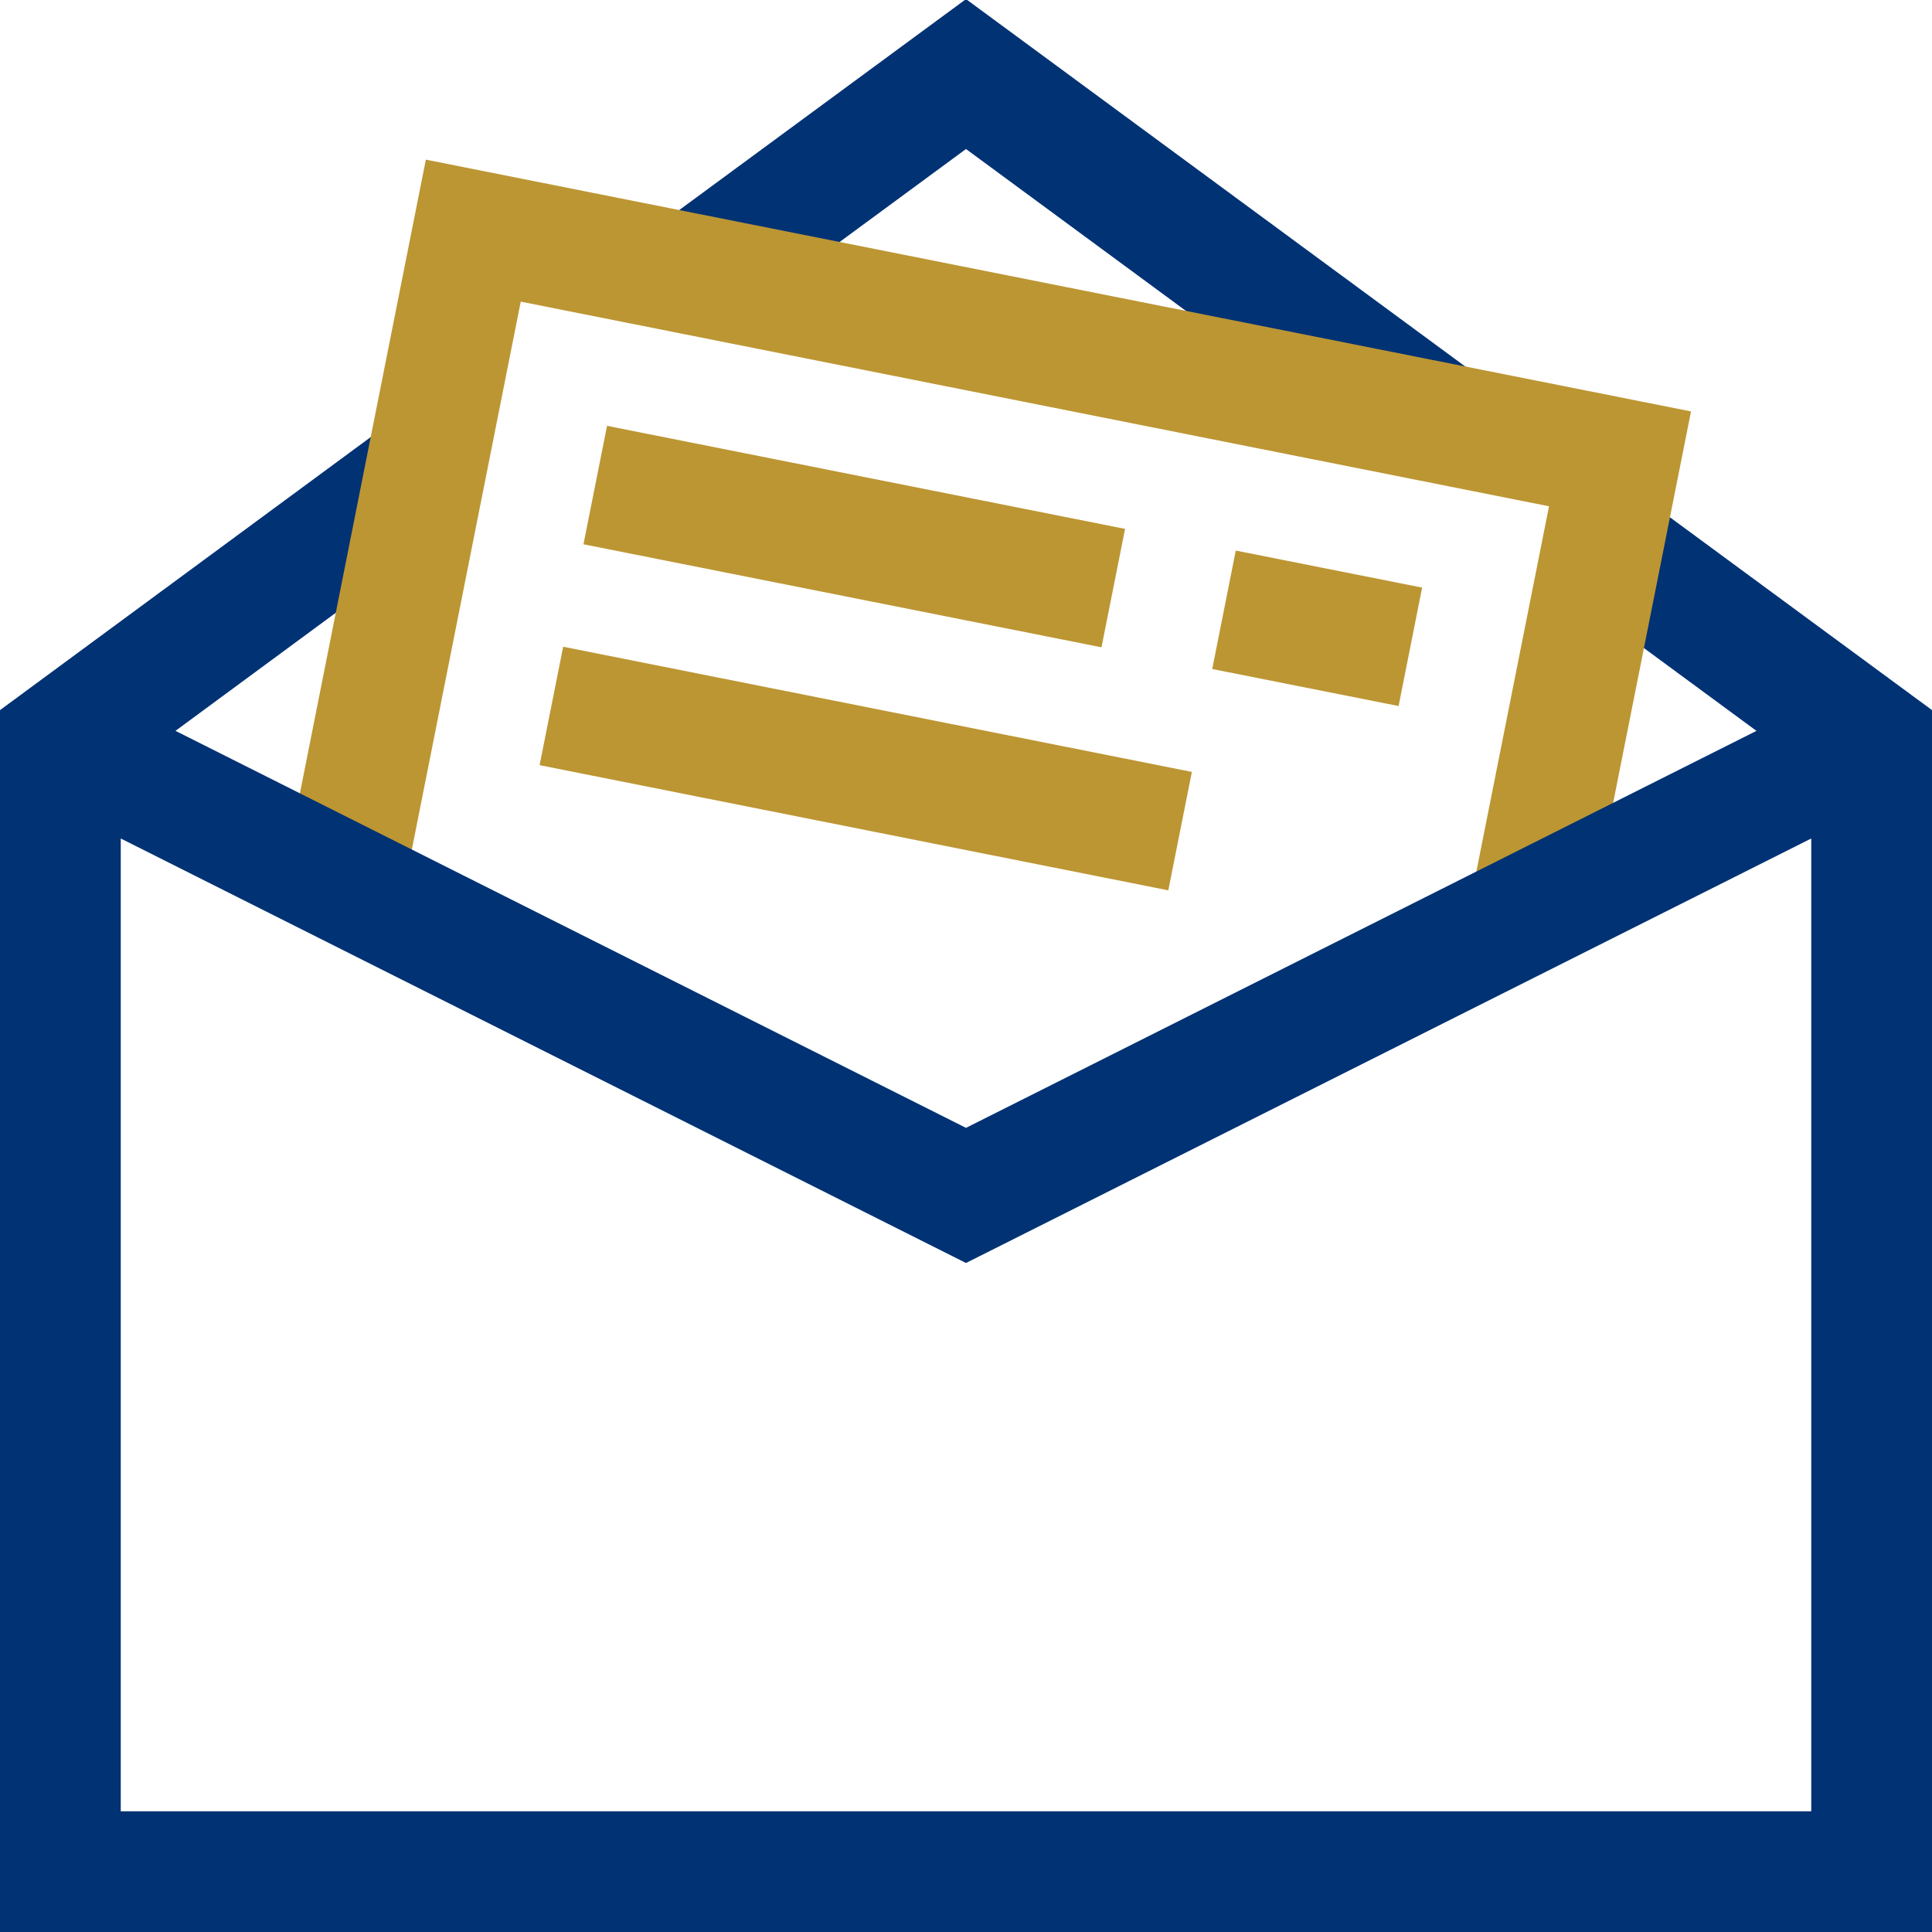
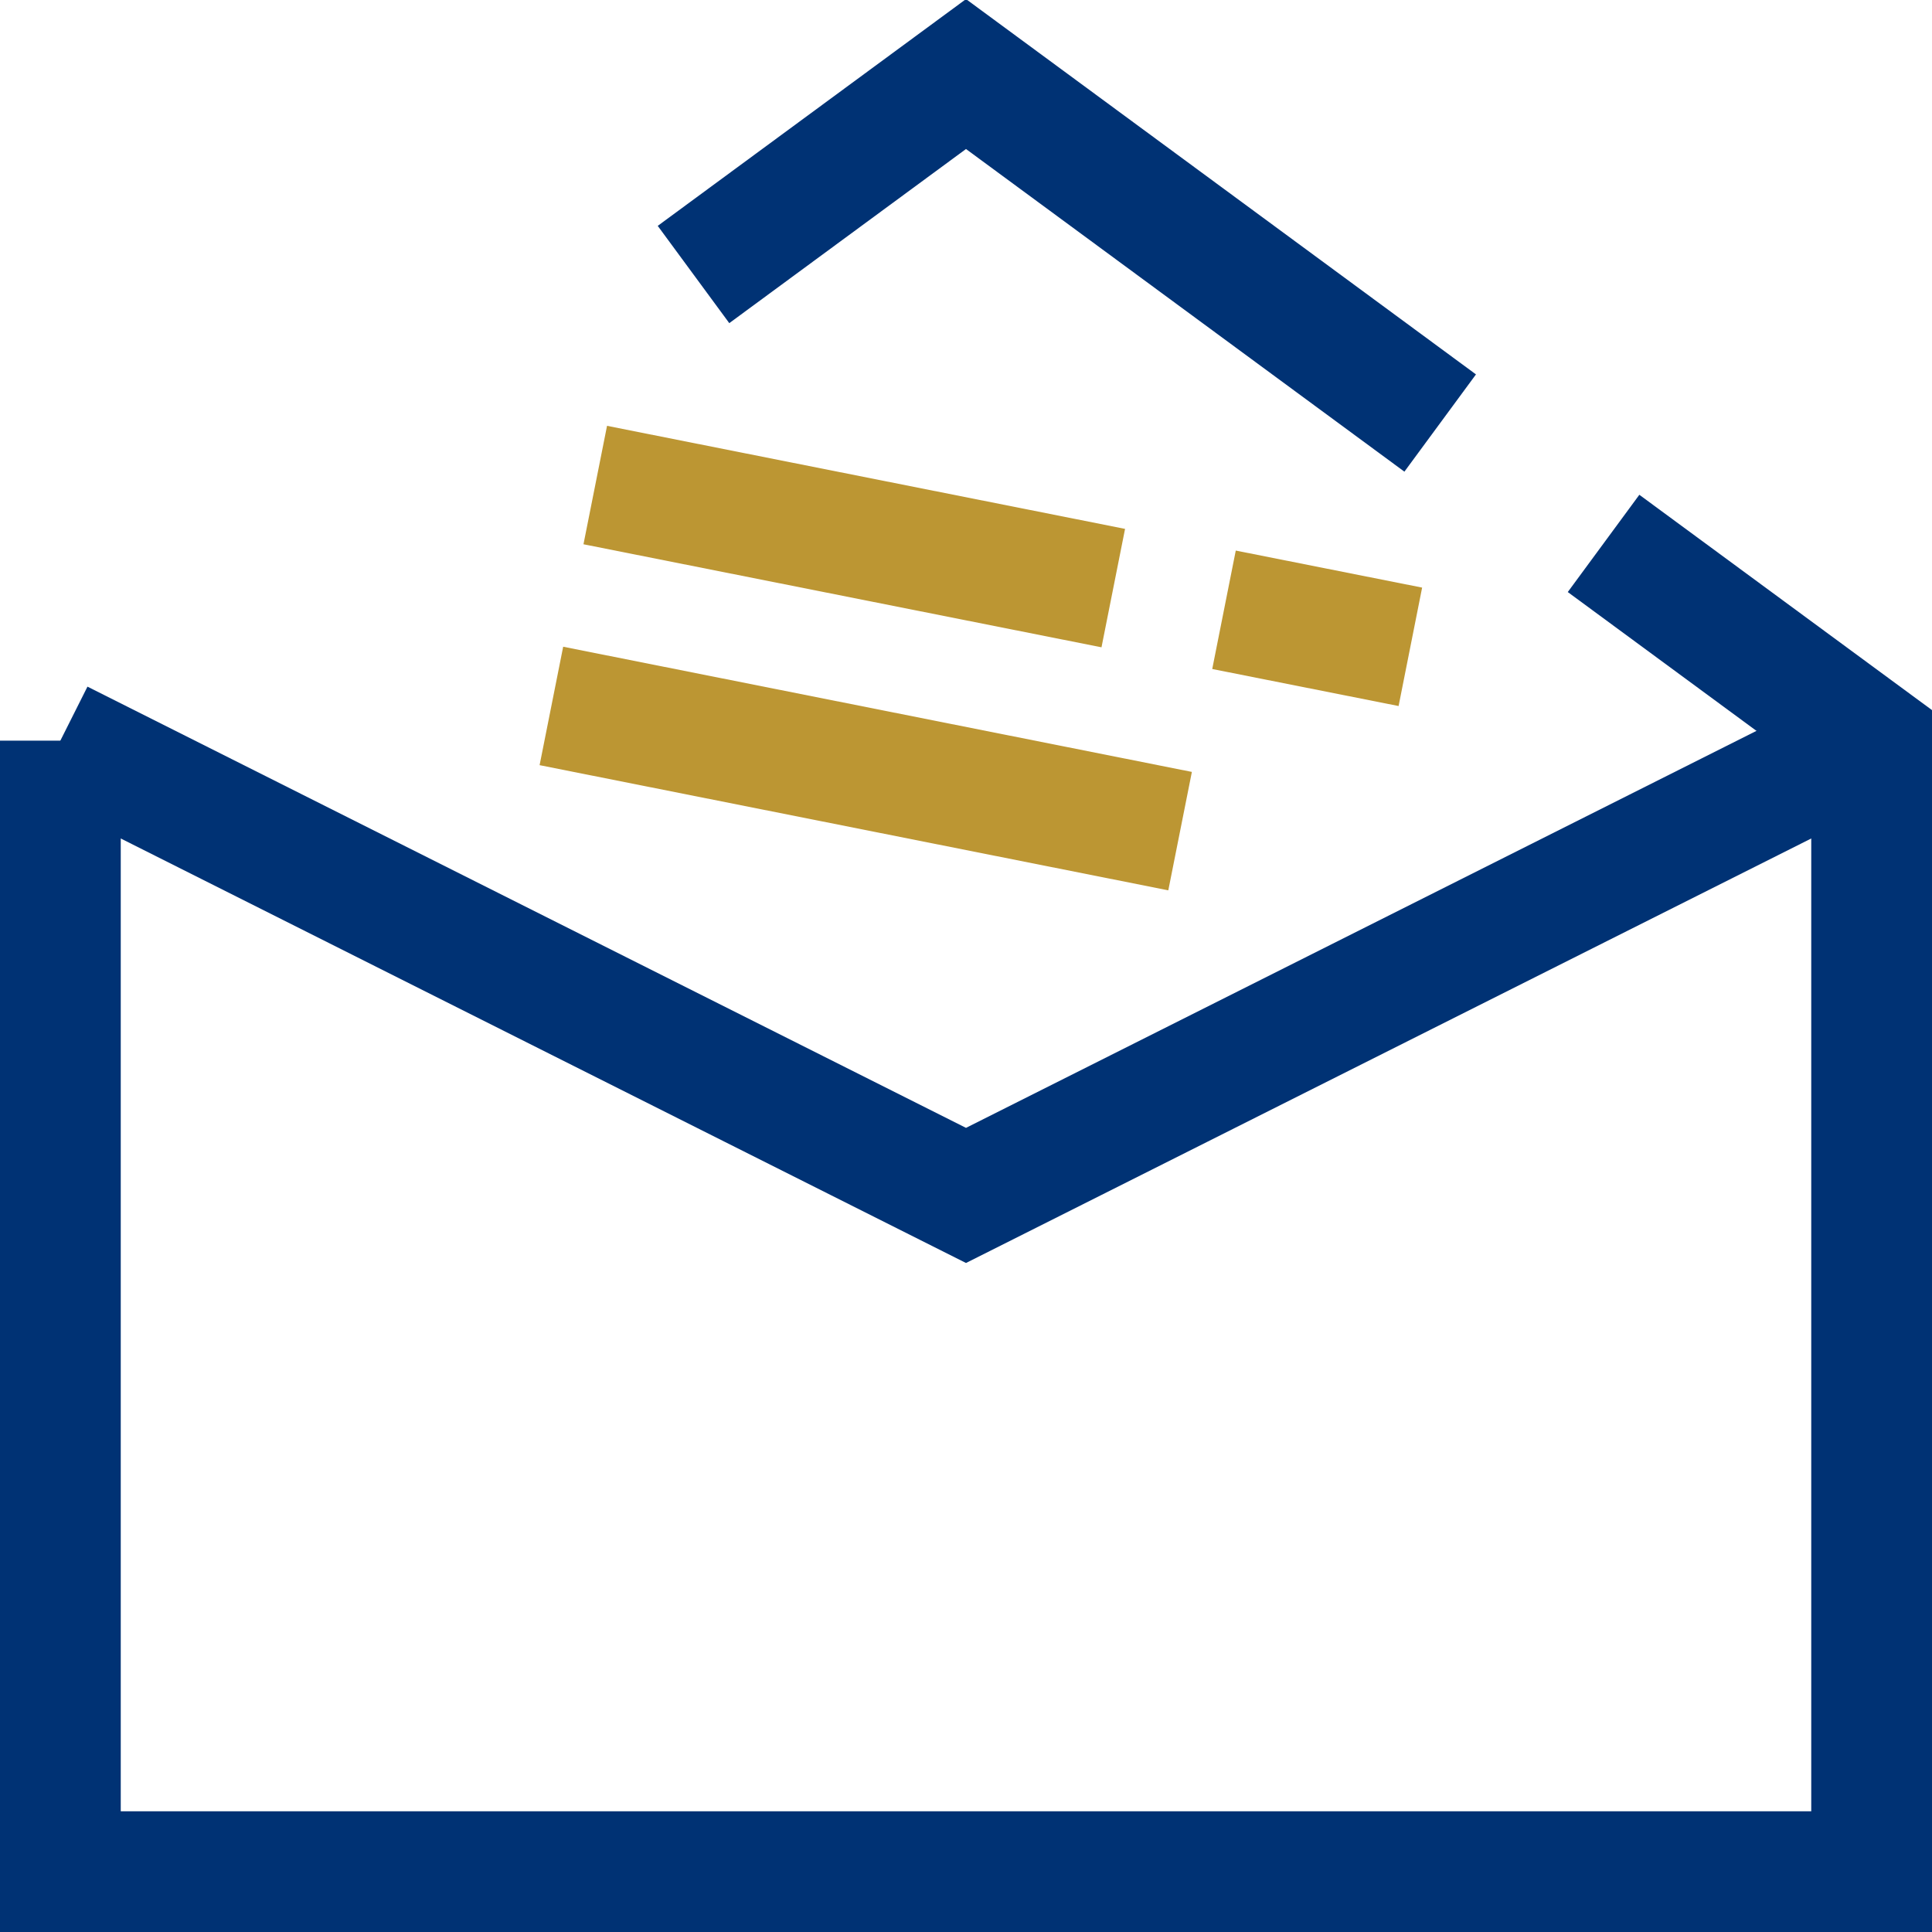
<svg xmlns="http://www.w3.org/2000/svg" width="48" height="48" viewBox="0 0 48 48" fill="none">
  <g clip-path="url(#clip0_6170_44977)">
-     <path d="M39.84 13.501L46.5 18.401V46.501H1.5V18.401L10.57 11.721" stroke="#003274" stroke-width="3" stroke-miterlimit="13.33" />
+     <path d="M39.84 13.501L46.5 18.401V46.501H1.5V18.401" stroke="#003274" stroke-width="3" stroke-miterlimit="13.33" />
    <path d="M17.23 6.82L24 1.84L35.781 10.51" stroke="#003274" stroke-width="3" stroke-miterlimit="13.33" />
-     <path d="M38.009 22.66L40.249 11.4L11.759 5.73L8.539 21.93" stroke="#BC9633" stroke-width="3" stroke-miterlimit="13.33" />
    <path d="M30.41 15.15L35.04 16.07" stroke="#BC9633" stroke-width="3" stroke-miterlimit="13.33" />
    <path d="M14.789 12.051L27.659 14.611" stroke="#BC9633" stroke-width="3" stroke-miterlimit="13.33" />
    <path d="M13.699 17.539L29.319 20.649" stroke="#BC9633" stroke-width="3" stroke-miterlimit="13.33" />
    <path d="M46.5 18.4L24 29.7L1.5 18.4" stroke="#003274" stroke-width="3" stroke-miterlimit="13.33" />
  </g>
  <defs>
    <clipPath id="clip0_6170_44977">
      <rect width="48" height="48" fill="white" />
    </clipPath>
  </defs>
</svg>